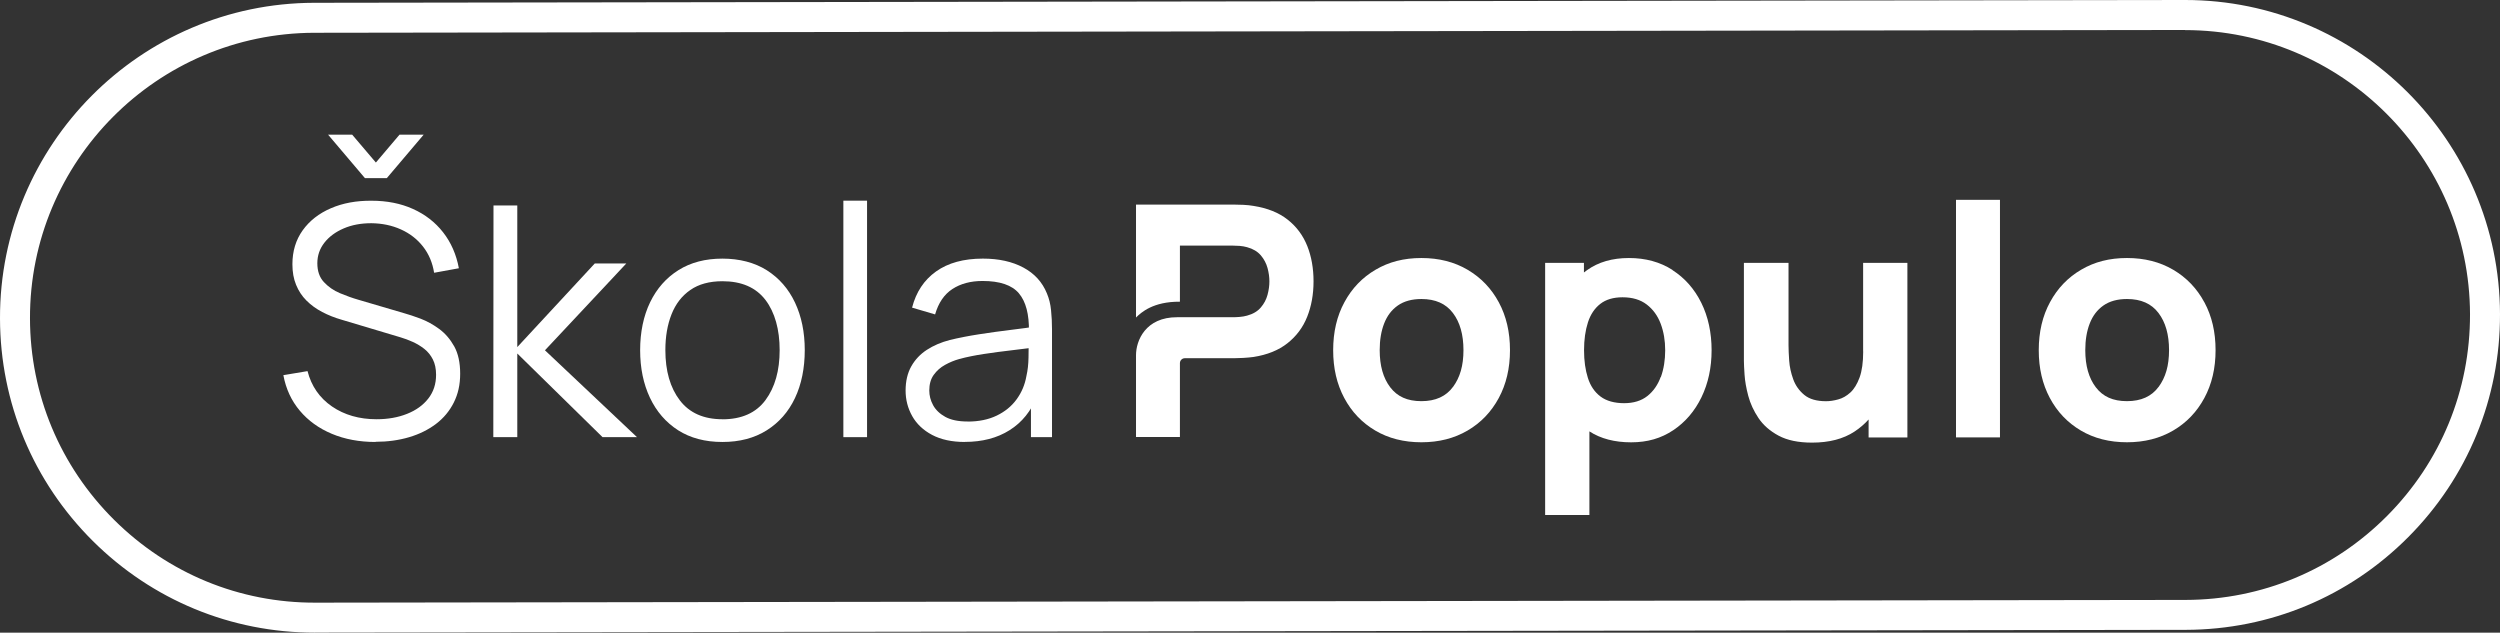
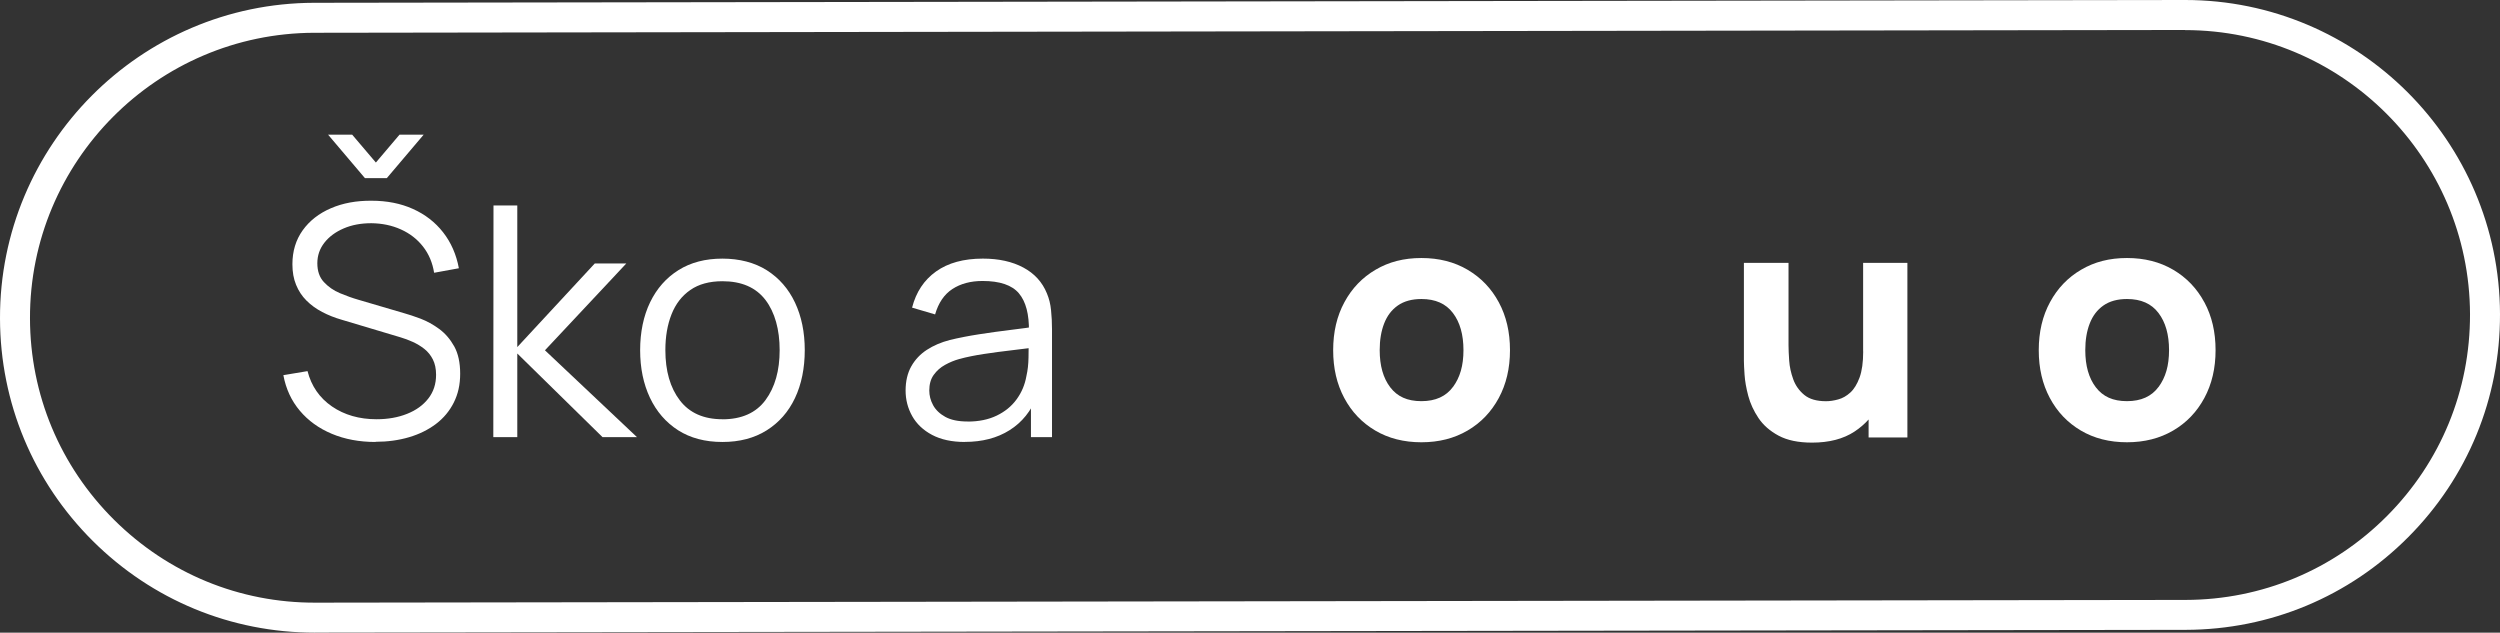
<svg xmlns="http://www.w3.org/2000/svg" id="Vrstva_2" viewBox="0 0 420.22 106.34">
  <rect x="0" y="0" width="420.22" height="106.34" fill="#333333" stroke="none" />
  <defs>
    <style>.cls-1{fill:#fff;}</style>
  </defs>
  <g id="Vrstva_1-2">
    <g>
      <path class="cls-1" d="M52.93,106.34c-14.08,0-27.33-5.47-37.32-15.4C5.58,80.96,.04,67.69,0,53.55-.08,24.36,23.6,.54,52.79,.47L367.14,0s.1,0,.15,0c29.12,0,52.85,23.65,52.93,52.79,.04,14.14-5.43,27.45-15.4,37.47-9.97,10.03-23.25,15.57-37.39,15.61h0l-314.35,.46s-.1,0-.15,0ZM367.29,5.04h-.13l-314.35,.47C26.4,5.58,4.97,27.12,5.04,53.53c.03,12.79,5.05,24.81,14.12,33.83,9.07,9.02,21.09,13.99,33.9,13.94l314.35-.46c12.79-.03,24.81-5.05,33.83-14.12,9.02-9.07,13.97-21.11,13.94-33.9-.07-26.36-21.55-47.76-47.89-47.76Z" />
      <g>
        <path class="cls-1" d="M63.12,74.29c-2.72,0-5.17-.46-7.34-1.37-2.17-.91-3.97-2.2-5.38-3.88-1.42-1.68-2.34-3.67-2.77-5.98l4.06-.68c.65,2.52,2.02,4.5,4.11,5.94,2.09,1.43,4.59,2.15,7.49,2.15,1.91,0,3.62-.3,5.14-.91,1.51-.6,2.7-1.46,3.57-2.58,.87-1.12,1.3-2.44,1.3-3.98,0-1.01-.18-1.87-.54-2.58-.36-.71-.84-1.3-1.43-1.77-.6-.47-1.24-.86-1.95-1.18-.7-.32-1.39-.57-2.06-.77l-9.87-2.95c-1.19-.34-2.29-.78-3.3-1.31-1.01-.53-1.89-1.17-2.64-1.92-.75-.75-1.33-1.63-1.74-2.64-.42-1.01-.62-2.16-.62-3.46,0-2.2,.58-4.1,1.73-5.71,1.15-1.6,2.73-2.84,4.73-3.7,2-.87,4.28-1.29,6.84-1.27,2.6,0,4.92,.46,6.96,1.38,2.05,.92,3.74,2.23,5.07,3.93,1.33,1.7,2.22,3.72,2.65,6.04l-4.16,.76c-.27-1.69-.89-3.16-1.87-4.41-.97-1.24-2.21-2.2-3.72-2.88-1.51-.68-3.16-1.02-4.96-1.04-1.75,0-3.3,.29-4.66,.88-1.36,.59-2.44,1.38-3.23,2.39s-1.19,2.16-1.19,3.46,.36,2.37,1.1,3.16c.73,.79,1.63,1.42,2.7,1.87s2.11,.82,3.12,1.11l7.62,2.24c.79,.22,1.73,.53,2.8,.93,1.07,.41,2.12,.98,3.14,1.73,1.02,.75,1.86,1.73,2.53,2.93,.67,1.21,1,2.74,1,4.6s-.36,3.42-1.07,4.84c-.71,1.42-1.71,2.62-3,3.6-1.29,.97-2.79,1.72-4.52,2.23s-3.6,.77-5.64,.77Zm-7.98-51.65h4.06l3.98,4.68,3.97-4.68h4.06l-6.19,7.3h-3.68l-6.19-7.3Z" />
        <path class="cls-1" d="M82.92,73.48l.03-38.94h4v23.8l13.03-14.06h5.3l-13.68,14.6,15.47,14.6h-5.79l-14.33-14.06v14.06h-4.03Z" />
        <path class="cls-1" d="M121.42,74.29c-2.9,0-5.38-.66-7.44-1.97-2.05-1.32-3.63-3.14-4.73-5.46-1.1-2.33-1.65-4.99-1.65-8s.56-5.75,1.68-8.06,2.71-4.11,4.77-5.4c2.06-1.29,4.52-1.93,7.37-1.93s5.41,.65,7.48,1.96c2.06,1.31,3.64,3.12,4.73,5.43,1.09,2.32,1.64,4.98,1.64,7.99s-.55,5.76-1.65,8.07c-1.1,2.32-2.69,4.12-4.76,5.42s-4.55,1.95-7.44,1.95Zm0-3.81c3.24,0,5.66-1.08,7.25-3.23,1.59-2.15,2.38-4.95,2.38-8.4s-.8-6.35-2.39-8.44c-1.6-2.09-4.01-3.14-7.23-3.14-2.18,0-3.98,.49-5.39,1.47-1.42,.98-2.47,2.34-3.16,4.08-.69,1.74-1.04,3.75-1.04,6.02,0,3.51,.81,6.33,2.43,8.45s4.01,3.18,7.17,3.18Z" />
-         <path class="cls-1" d="M141.76,73.48V33.73h3.98v39.75h-3.98Z" />
        <path class="cls-1" d="M162.2,74.29c-2.2,0-4.04-.4-5.53-1.19-1.49-.79-2.6-1.85-3.34-3.16-.74-1.32-1.11-2.75-1.11-4.3s.32-2.94,.96-4.07c.64-1.13,1.51-2.05,2.62-2.77,1.11-.72,2.39-1.27,3.85-1.65,1.48-.36,3.11-.68,4.91-.96,1.79-.28,3.55-.52,5.27-.73,1.72-.21,3.23-.41,4.53-.61l-1.41,.87c.05-2.88-.51-5.02-1.68-6.41-1.17-1.39-3.21-2.08-6.11-2.08-2,0-3.69,.45-5.07,1.35-1.38,.9-2.35,2.33-2.91,4.27l-3.87-1.14c.67-2.61,2.01-4.64,4.03-6.08,2.02-1.44,4.64-2.16,7.87-2.16,2.67,0,4.93,.5,6.8,1.5,1.87,1,3.19,2.45,3.96,4.34,.36,.85,.6,1.79,.7,2.84,.11,1.05,.16,2.11,.16,3.19v18.14h-3.54v-7.33l1.03,.43c-.99,2.51-2.53,4.42-4.62,5.73-2.09,1.32-4.6,1.97-7.52,1.97Zm.46-3.43c1.86,0,3.48-.33,4.87-1s2.51-1.58,3.35-2.74c.85-1.16,1.4-2.47,1.65-3.93,.22-.94,.33-1.97,.35-3.1,.02-1.13,.03-1.97,.03-2.53l1.51,.78c-1.35,.18-2.82,.36-4.39,.54-1.58,.18-3.13,.39-4.65,.62s-2.9,.51-4.12,.84c-.83,.23-1.63,.56-2.41,.99s-1.41,.99-1.91,1.69c-.5,.7-.74,1.58-.74,2.62,0,.85,.21,1.67,.64,2.46s1.11,1.45,2.05,1.97,2.2,.78,3.77,.78Z" />
      </g>
      <g>
        <g>
          <path class="cls-1" d="M246.7,45.35c-2.24-1.32-4.83-1.98-7.78-1.98s-5.46,.65-7.69,1.96c-2.23,1.3-3.98,3.12-5.24,5.45-1.27,2.33-1.9,5.02-1.9,8.08s.62,5.7,1.86,8.03c1.24,2.33,2.97,4.15,5.2,5.47,2.23,1.32,4.82,1.98,7.77,1.98s5.52-.66,7.76-1.97c2.24-1.31,3.98-3.13,5.24-5.46,1.26-2.33,1.89-5.01,1.89-8.05s-.62-5.7-1.87-8.03c-1.25-2.33-2.99-4.15-5.23-5.47Zm-2.47,19.68c-1.17,1.6-2.94,2.4-5.31,2.4s-4.04-.77-5.23-2.32c-1.19-1.55-1.78-3.64-1.78-6.26,0-1.7,.25-3.2,.75-4.48,.5-1.29,1.26-2.29,2.3-3.02,1.03-.72,2.35-1.09,3.97-1.09,2.34,0,4.1,.78,5.28,2.34,1.19,1.56,1.78,3.64,1.78,6.25s-.58,4.58-1.75,6.18Z" />
-           <path class="cls-1" d="M281.13,45.38c-2.08-1.34-4.53-2.01-7.33-2.01s-5.13,.68-7.04,2.04c-.18,.13-.35,.26-.52,.39v-1.61h-6.52v42.38h7.44v-14.06c1.9,1.23,4.24,1.84,7.01,1.84s5.06-.68,7.09-2.04c2.03-1.36,3.61-3.21,4.74-5.54,1.13-2.34,1.7-4.97,1.7-7.9s-.58-5.65-1.73-7.97c-1.15-2.33-2.77-4.16-4.85-5.5Zm-1.98,17.97c-.49,1.35-1.24,2.42-2.25,3.22-1.01,.8-2.32,1.2-3.91,1.2s-2.97-.37-3.95-1.11c-.99-.74-1.7-1.78-2.13-3.12-.43-1.34-.65-2.9-.65-4.67s.22-3.33,.65-4.67c.43-1.34,1.13-2.38,2.08-3.12,.95-.74,2.2-1.11,3.74-1.11,1.65,0,3,.4,4.06,1.21,1.06,.81,1.84,1.88,2.35,3.23,.51,1.35,.76,2.84,.76,4.47s-.24,3.15-.73,4.5Z" />
          <path class="cls-1" d="M313.18,59.07c0,1.81-.2,3.27-.61,4.39-.41,1.11-.93,1.96-1.56,2.53-.63,.57-1.31,.96-2.04,1.15-.72,.2-1.4,.3-2.04,.3-1.58,0-2.79-.35-3.65-1.06-.86-.71-1.48-1.58-1.86-2.63-.38-1.05-.61-2.1-.68-3.14-.07-1.04-.11-1.9-.11-2.57v-13.85h-7.5v16.46c0,.49,.04,1.27,.11,2.34,.07,1.07,.28,2.25,.62,3.54,.34,1.29,.92,2.54,1.72,3.74,.81,1.2,1.93,2.18,3.38,2.96,1.45,.78,3.32,1.17,5.62,1.17,2.88,0,5.27-.62,7.16-1.87,.89-.59,1.67-1.26,2.35-2.02v3.02h6.52v-29.34h-7.44v14.89Z" />
-           <rect class="cls-1" x="328.78" y="33.59" width="7.39" height="39.93" />
          <path class="cls-1" d="M370.53,50.82c-1.25-2.33-2.99-4.15-5.23-5.47-2.24-1.32-4.83-1.98-7.78-1.98s-5.46,.65-7.69,1.96c-2.23,1.3-3.98,3.12-5.24,5.45-1.27,2.33-1.9,5.02-1.9,8.08s.62,5.7,1.86,8.03c1.24,2.33,2.97,4.15,5.2,5.47,2.23,1.32,4.82,1.98,7.77,1.98s5.52-.66,7.76-1.97c2.24-1.31,3.98-3.13,5.24-5.46,1.26-2.33,1.89-5.01,1.89-8.05s-.62-5.7-1.87-8.03Zm-7.7,14.21c-1.17,1.6-2.94,2.4-5.31,2.4s-4.04-.77-5.23-2.32c-1.19-1.55-1.78-3.64-1.78-6.26,0-1.7,.25-3.2,.75-4.48,.5-1.29,1.26-2.29,2.3-3.02,1.03-.72,2.35-1.09,3.97-1.09,2.34,0,4.1,.78,5.28,2.34,1.19,1.56,1.78,3.64,1.78,6.25s-.58,4.58-1.75,6.18Z" />
        </g>
-         <path class="cls-1" d="M219.74,41.36c-.71-1.78-1.8-3.26-3.3-4.44-1.49-1.18-3.4-1.94-5.74-2.31-.51-.09-1.08-.15-1.72-.18-.64-.03-1.15-.04-1.53-.04h-16.5v18.98c.87-.86,2.88-2.69,7.38-2.66v-9.43h8.79c.38,0,.8,.02,1.25,.05,.45,.04,.87,.11,1.25,.22,.99,.27,1.76,.73,2.31,1.37,.54,.64,.92,1.36,1.13,2.14,.21,.79,.31,1.53,.31,2.24s-.1,1.45-.31,2.24c-.21,.79-.58,1.5-1.13,2.14-.54,.64-1.31,1.1-2.31,1.37-.38,.11-.8,.18-1.25,.22-.45,.04-.87,.05-1.25,.05h-9.24c-5.35-.02-6.93,3.96-6.93,6.37,0,0,0,.78,0,.78,0,0,0,12.98,0,12.98h7.38v-12.41c0-.46,.37-.83,.83-.83h8.28c.36,0,.87-.02,1.52-.05,.65-.04,1.23-.09,1.74-.16,2.31-.36,4.22-1.13,5.71-2.31,1.49-1.18,2.6-2.65,3.31-4.44,.71-1.78,1.07-3.77,1.07-5.96s-.35-4.17-1.06-5.96Z" />
      </g>
    </g>
  </g>
</svg>